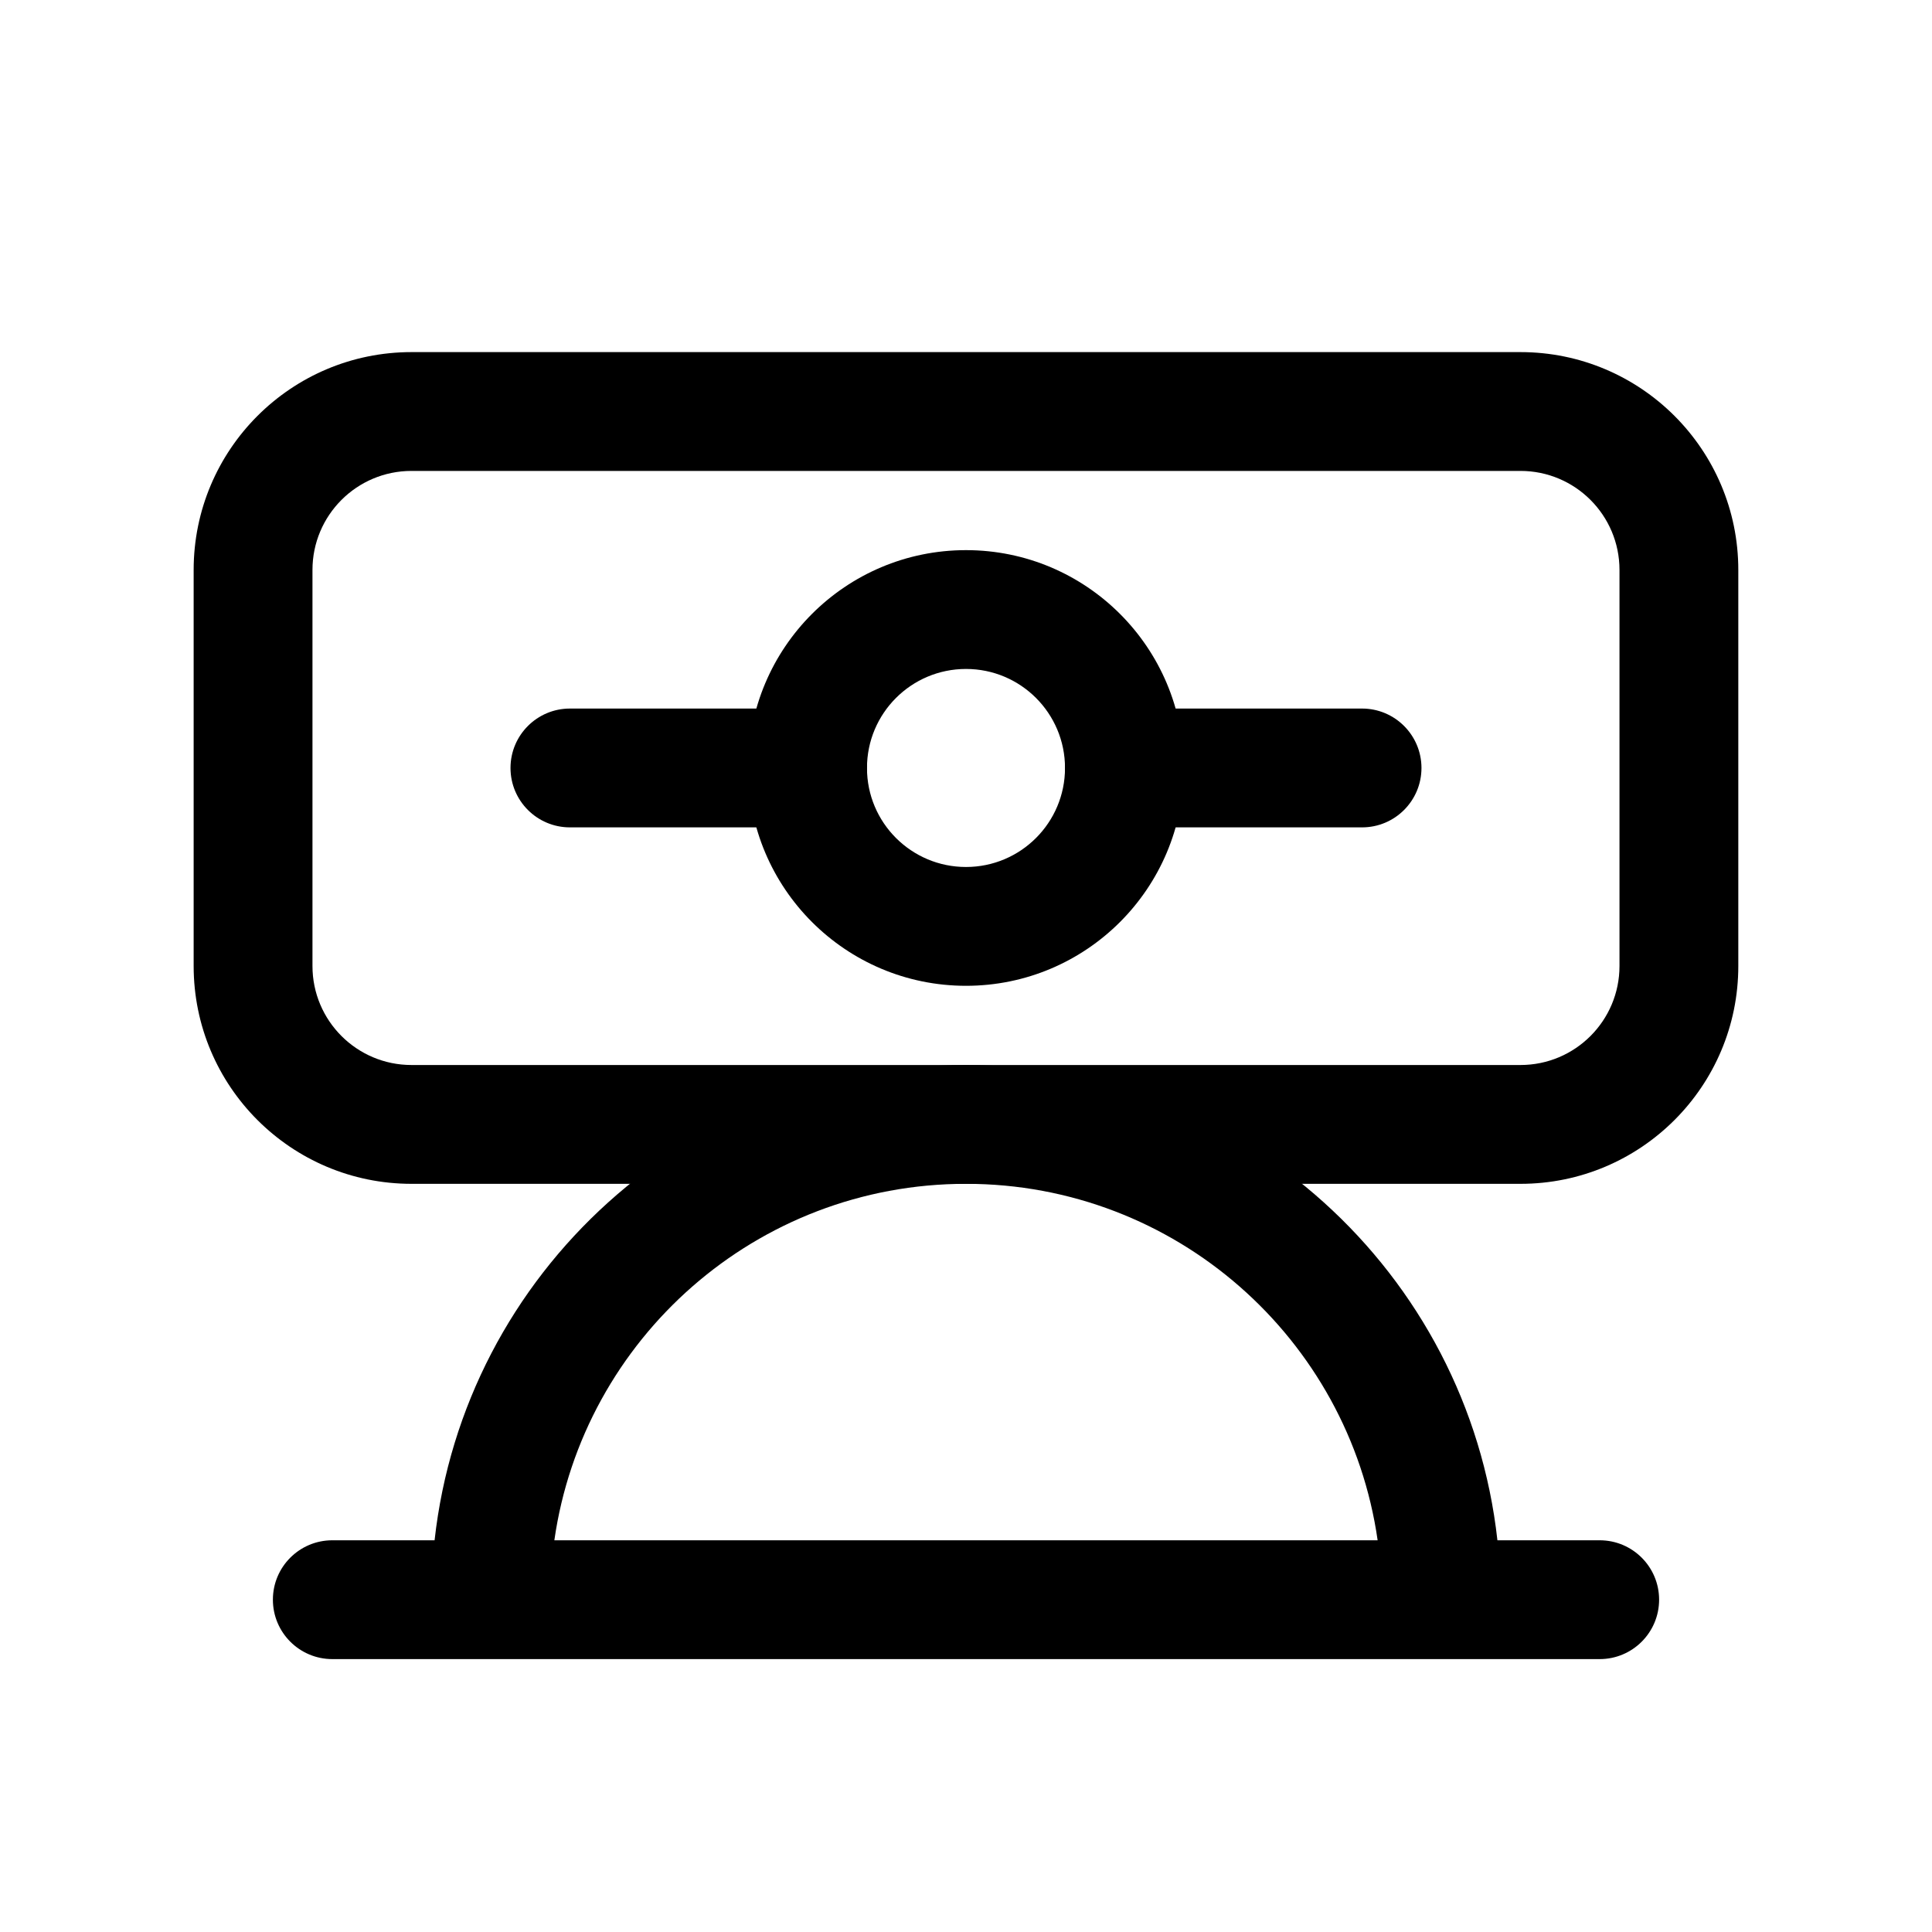
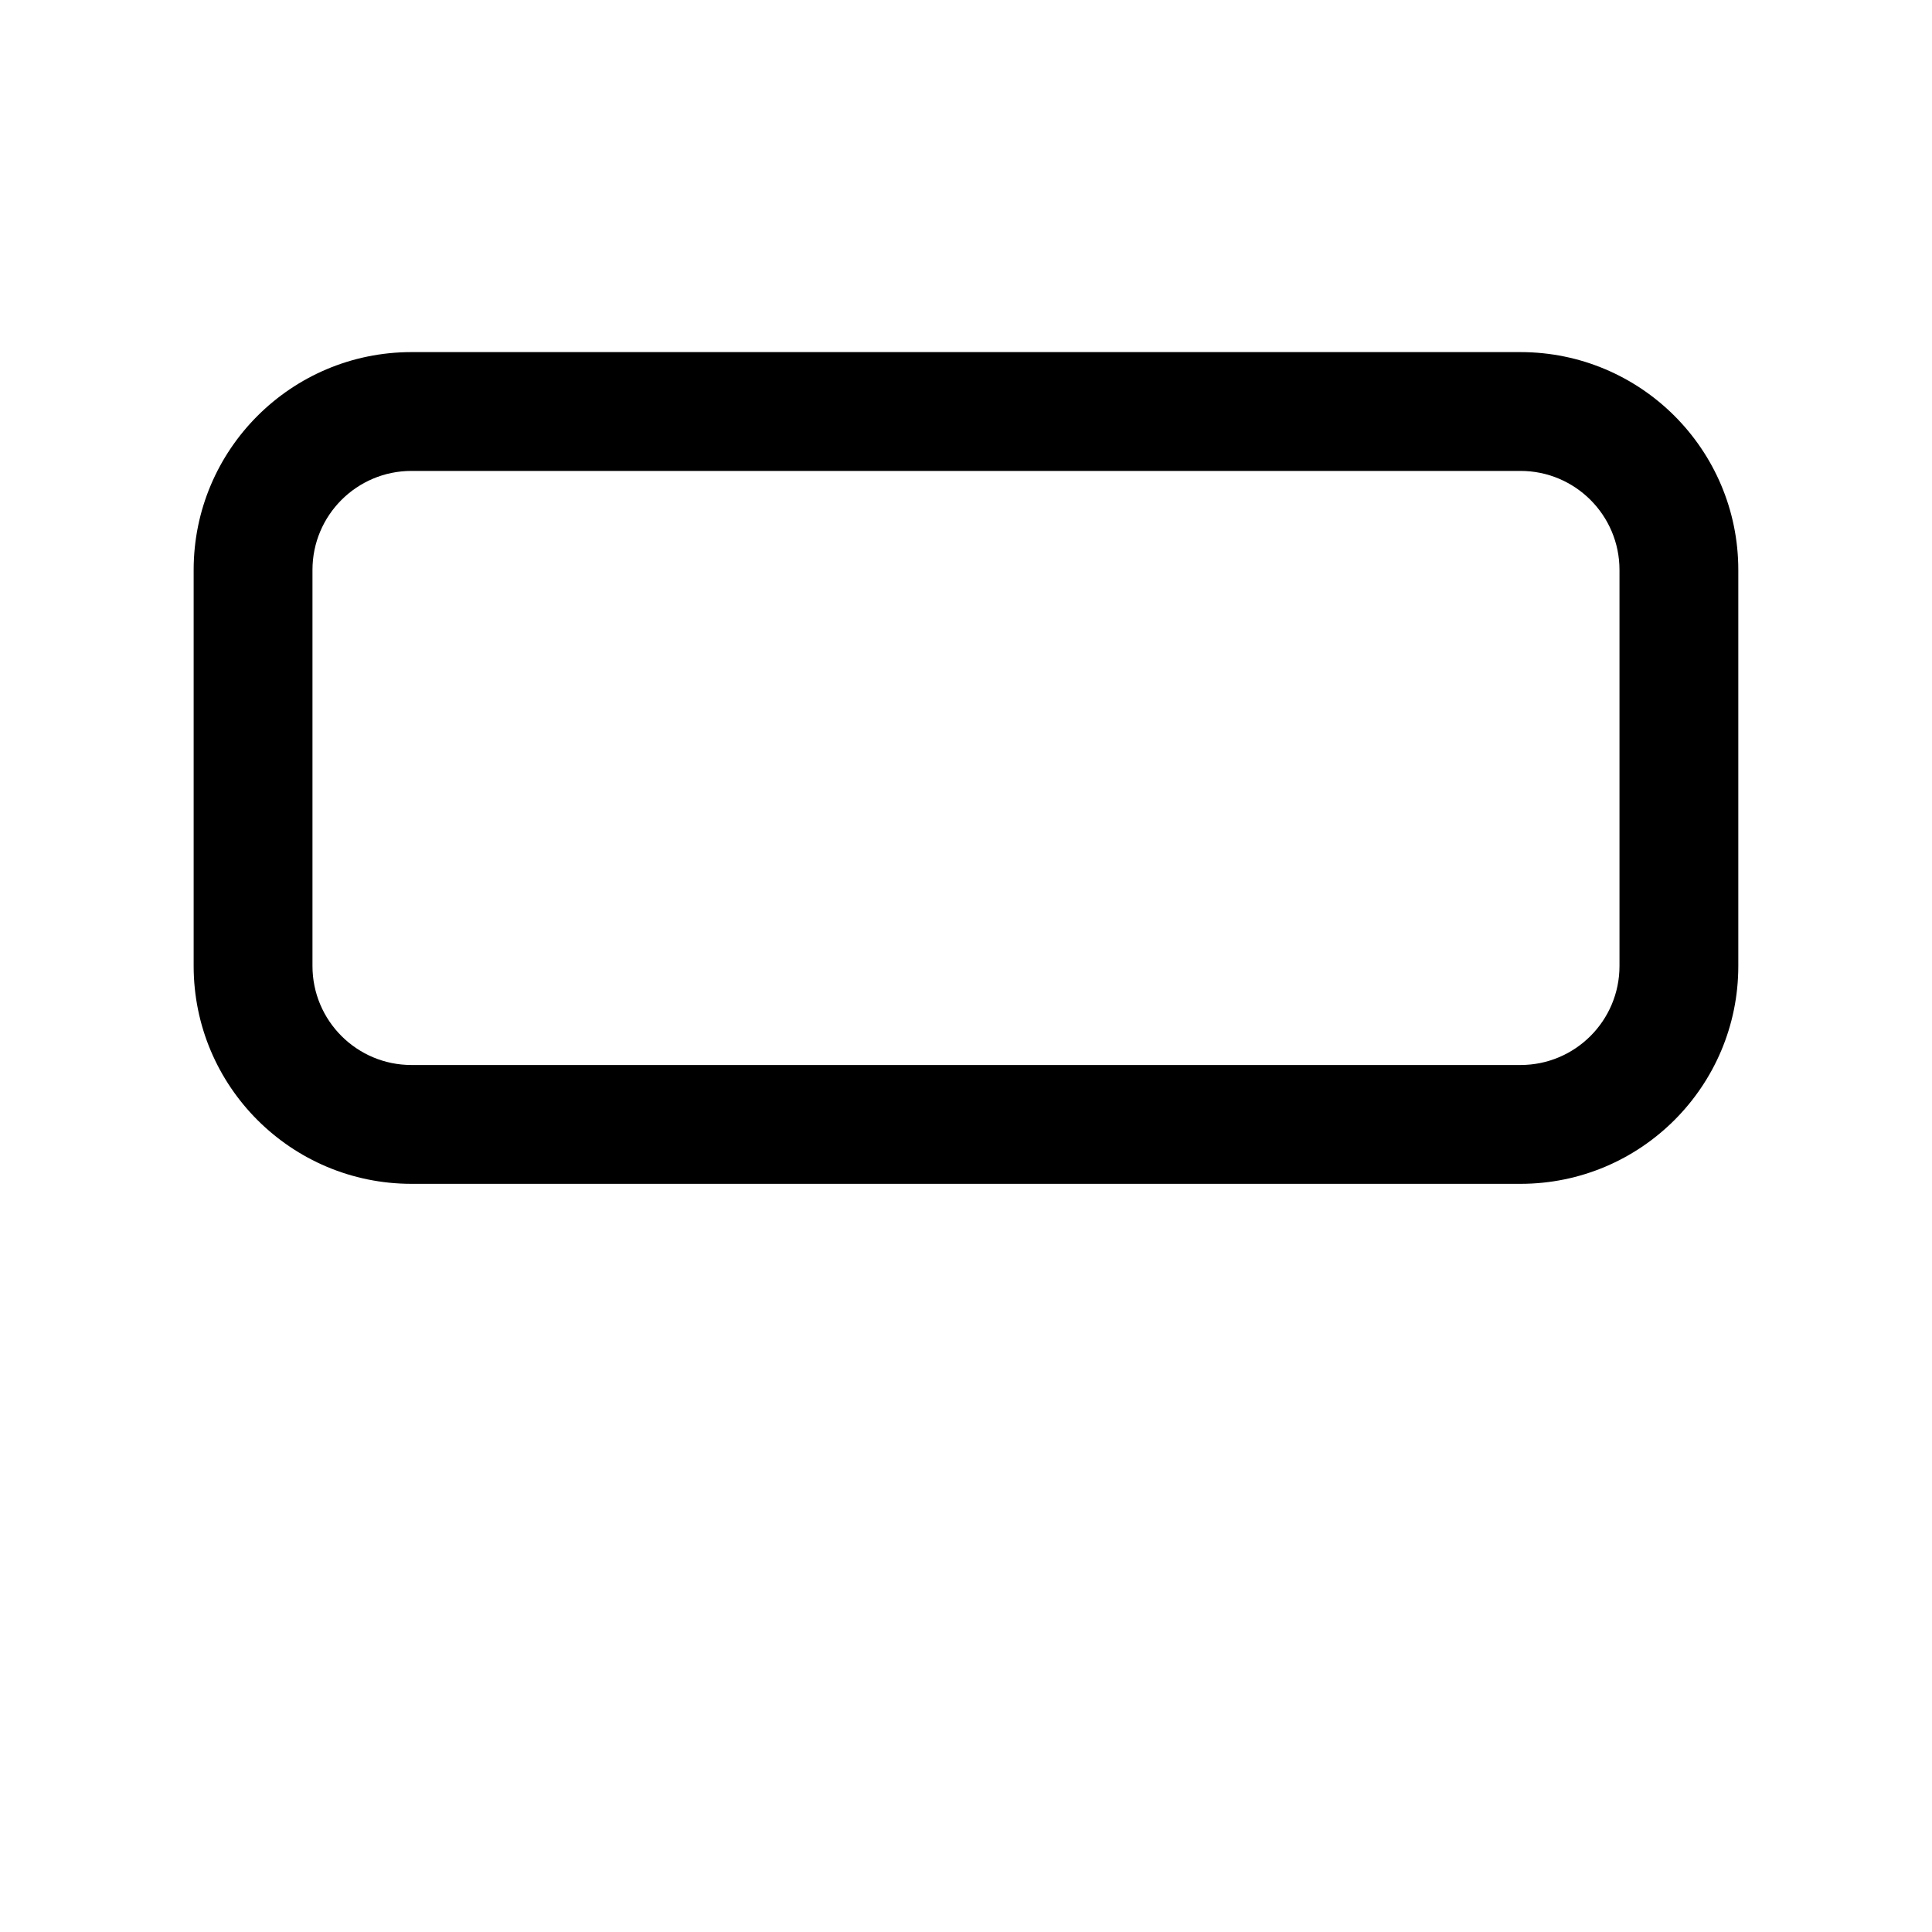
<svg xmlns="http://www.w3.org/2000/svg" fill="#000000" width="800px" height="800px" version="1.1" viewBox="144 144 512 512">
  <g fill-rule="evenodd">
    <path d="m195.32 295.04c0-31.883 25.848-57.73 57.73-57.73h293.89c31.883 0 57.73 25.848 57.73 57.73v104.96c0 31.883-25.848 57.727-57.73 57.727h-293.89c-31.883 0-57.73-25.844-57.73-57.727zm57.73-26.242c-14.492 0-26.242 11.75-26.242 26.242v104.96c0 14.492 11.75 26.238 26.242 26.238h293.89c14.496 0 26.242-11.746 26.242-26.238v-104.96c0-14.492-11.746-26.242-26.242-26.242z" />
-     <path d="m400 321.28c-14.496 0-26.242 11.75-26.242 26.242 0 14.492 11.746 26.238 26.242 26.238 14.492 0 26.238-11.746 26.238-26.238 0-14.492-11.746-26.242-26.238-26.242zm-57.73 26.242c0-31.883 25.848-57.73 57.73-57.73s57.727 25.848 57.727 57.73c0 31.883-25.844 57.727-57.727 57.727s-57.73-25.844-57.73-57.727z" />
-     <path d="m259.17 552.19c7.832-70.848 67.895-125.95 140.83-125.95 72.934 0 133 55.105 140.83 125.95h27.105c8.695 0 15.746 7.047 15.746 15.742 0 8.695-7.051 15.746-15.746 15.746h-335.87c-8.695 0-15.746-7.051-15.746-15.746 0-8.695 7.051-15.742 15.746-15.742zm31.738 0h218.18c-7.641-53.41-53.57-94.465-109.09-94.465-55.523 0-101.45 41.055-109.09 94.465z" />
-     <path d="m426.24 347.52c0-8.695 7.051-15.746 15.746-15.746h62.973c8.695 0 15.746 7.051 15.746 15.746 0 8.695-7.051 15.742-15.746 15.742h-62.973c-8.695 0-15.746-7.047-15.746-15.742z" />
-     <path d="m279.29 347.52c0-8.695 7.051-15.746 15.746-15.746h62.977c8.695 0 15.742 7.051 15.742 15.746 0 8.695-7.047 15.742-15.742 15.742h-62.977c-8.695 0-15.746-7.047-15.746-15.742z" />
  </g>
</svg>